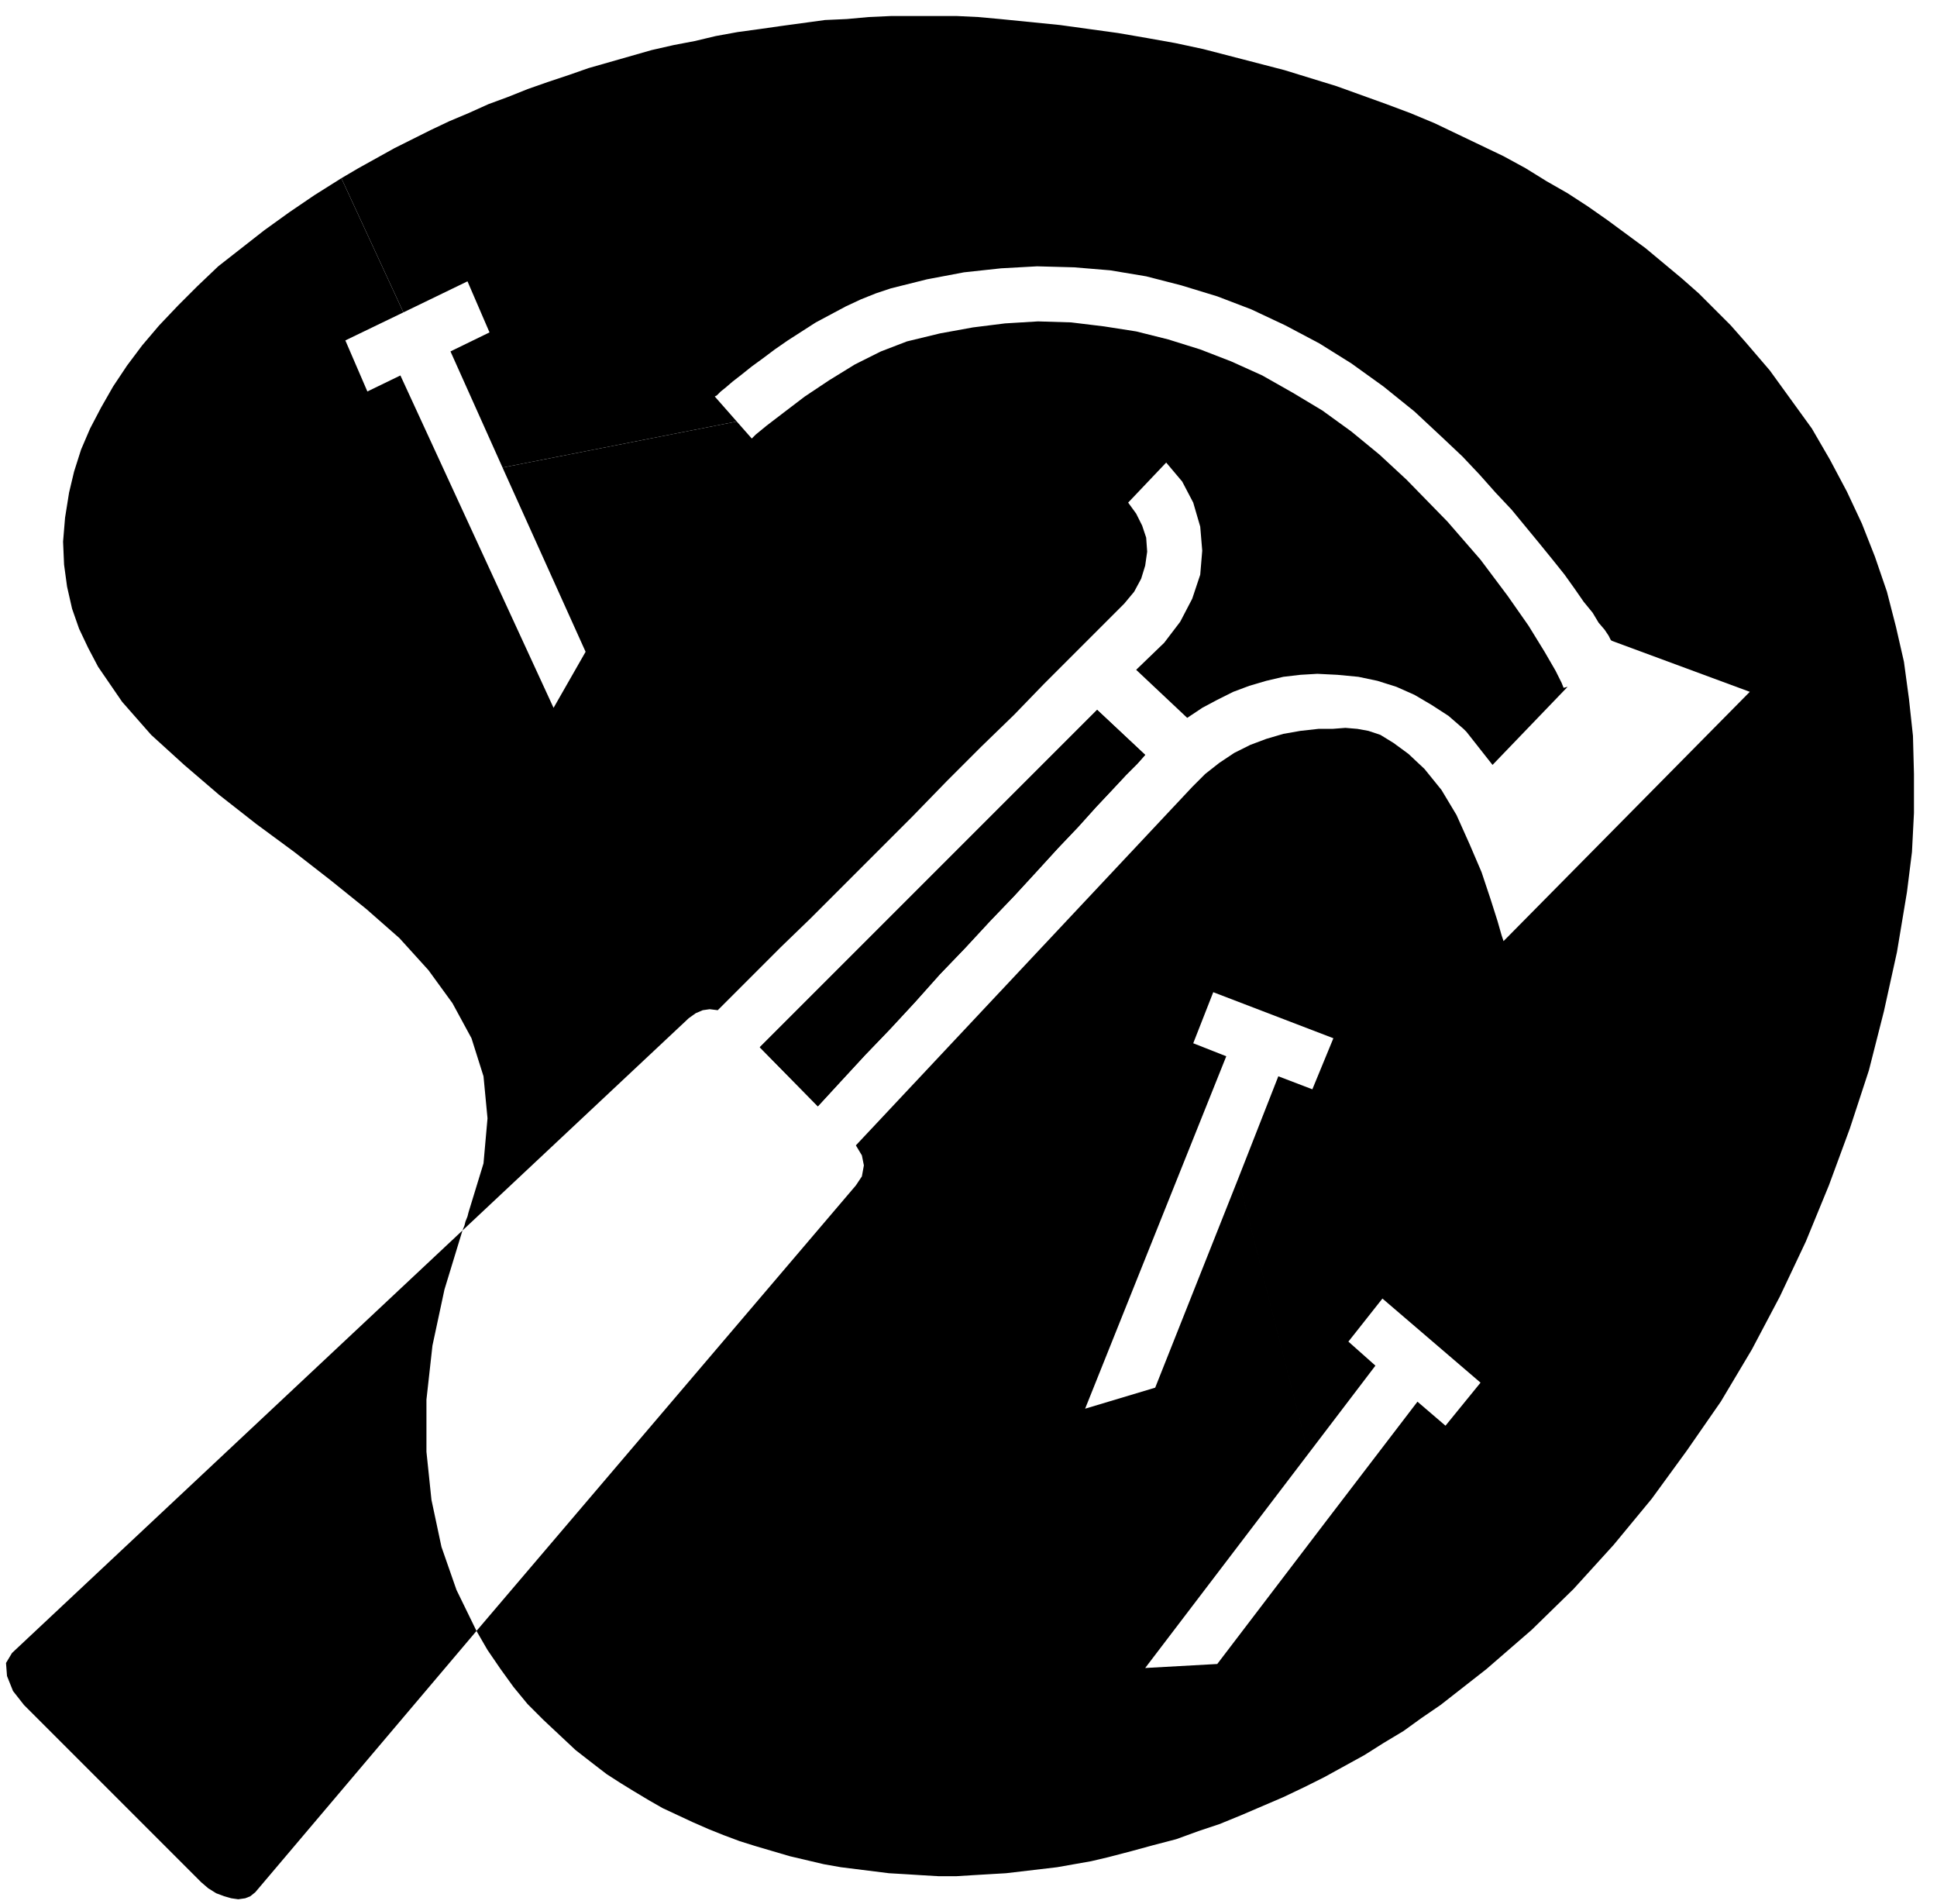
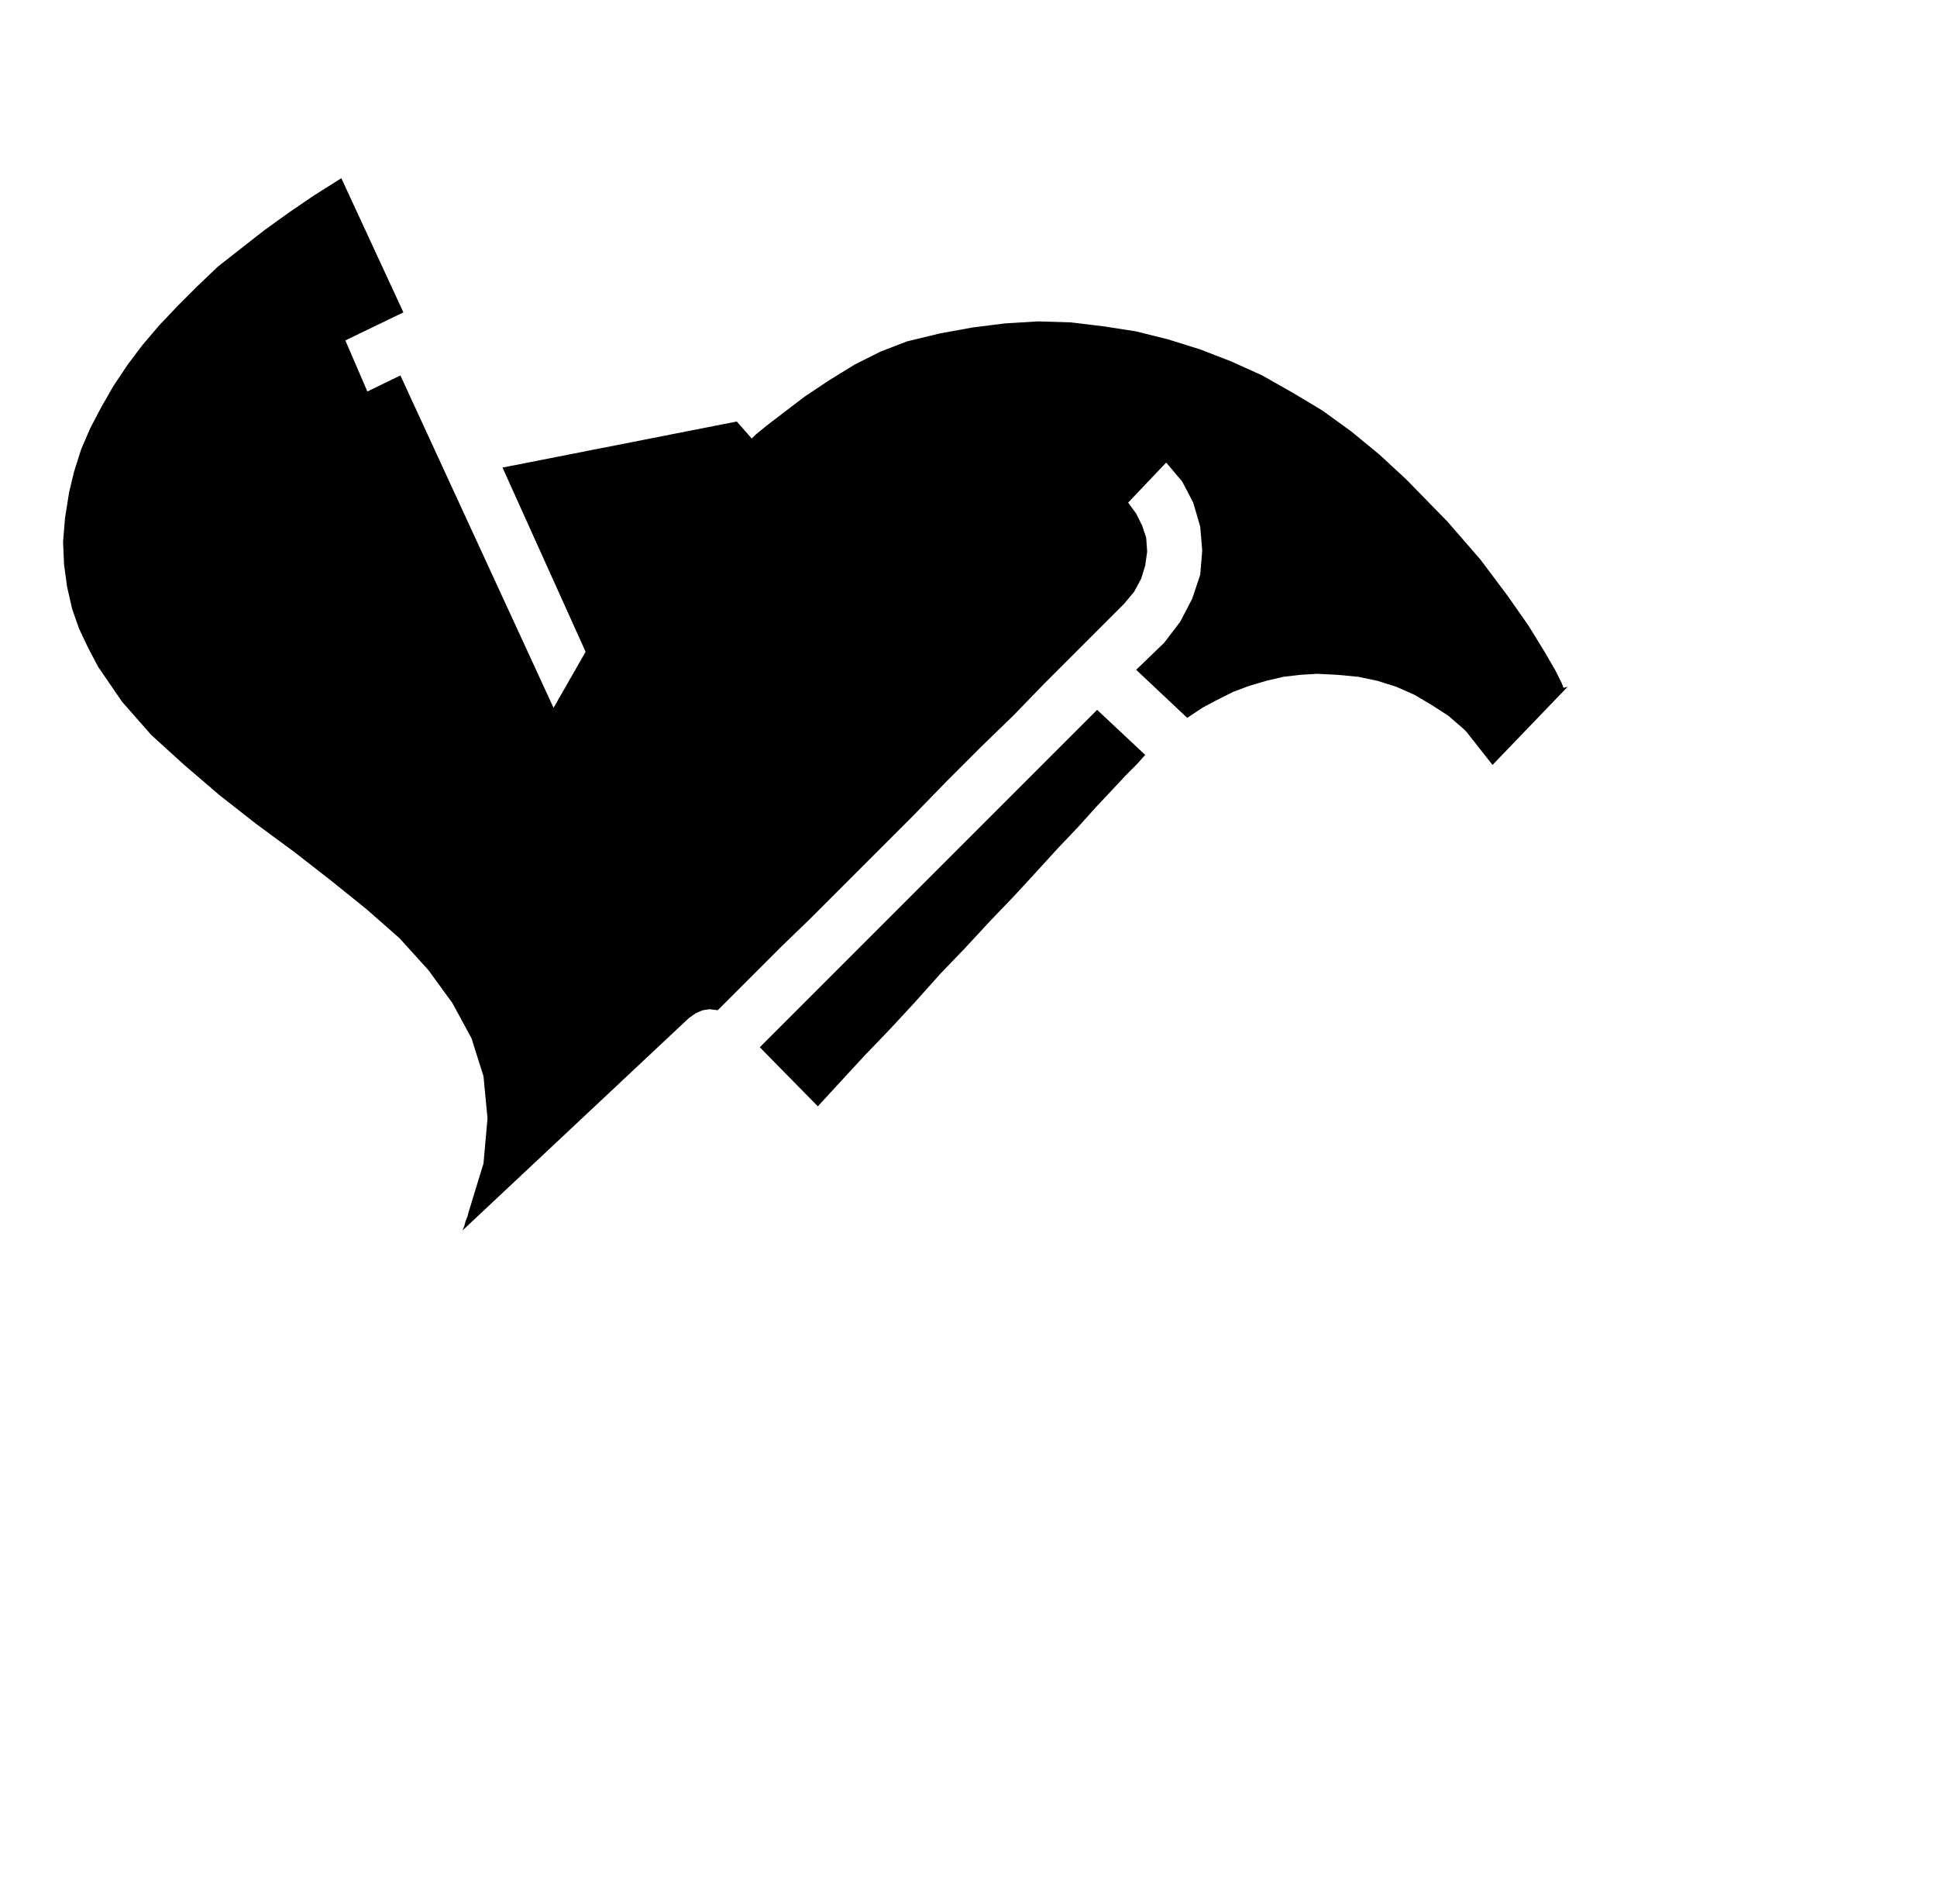
<svg xmlns="http://www.w3.org/2000/svg" width="185.76" height="1.902in" fill-rule="evenodd" stroke-linecap="round" preserveAspectRatio="none" viewBox="0 0 1935 1902">
  <style>.pen1{stroke:none}.brush2{fill:#000}</style>
-   <path d="m1096 709-337 337 58 59 23-25 24-26 25-26 25-27 25-28 25-26 25-27 24-25 23-25 21-23 20-21 18-20 16-17 14-15 11-11 8-9-48-45zm-634 520L12 1651l-6 10 1 13 6 15 11 14 177 177 7 6 8 5 8 3 7 2 7 1 7-1 5-2 5-4 221-261-20-41-15-43-10-47-5-48v-52l6-54 12-56 18-59z" class="pen1 brush2" />
  <path d="m759 1046 337-337 48 45-8 9-11 11-14 15-16 17-18 20-20 21-21 23-23 25-24 25-25 27-25 26-25 28-25 27-25 26-24 26-23 25-58-59z" class="pen1 brush2" />
-   <path d="m1325 1519-109 143-72 4 163-214-70-275-83 209-70 21 141-352-33-13 20-51 120 46-21 51-34-13-40 102 70 275 67-88-27-24 34-43 98 84-35 43-28-24-91 119 114 184 46-36 45-39 42-41 40-44 38-46 35-48 34-49 31-52 28-53 26-55 23-56 21-57 19-58 15-59 13-59 10-60 5-40 2-39v-39l-1-38-4-37-5-37-8-35-9-35-12-35-13-33-15-32-17-32-18-31-21-29-21-29-24-28-15-17-16-16-16-16-17-15-18-15-18-15-19-14-19-14-20-14-20-13-21-12-21-13-22-12-23-11-23-11-23-11-24-10-24-9-25-9-25-9-26-8-26-8-27-7-27-7-27-7-28-6-28-5-29-5-29-4-29-4-30-3-30-3-22-2-21-1h-66l-22 1-22 2-22 1-22 3-22 3-21 3-22 3-22 4-21 5-21 4-22 5-21 6-21 6-21 6-20 7-21 7-20 7-20 8-19 7-20 9-19 8-19 9-18 9-18 9-18 10-18 10-17 10 62 134 64-31 22 51-39 19 52 116 234-46-22-25 2-1 4-4 5-4 7-6 9-7 10-8 11-8 12-9 13-9 14-9 14-9 15-8 15-8 15-7 15-6 15-5 36-9 37-7 37-4 36-2 37 1 36 3 36 6 35 9 36 11 34 13 34 16 34 18 32 20 32 23 31 25 30 28 18 17 17 18 16 18 16 17 14 17 14 17 13 16 12 15 10 14 9 13 9 11 6 10 6 7 4 6 2 4 1 1 138 51-246 249-2-6-4-14-7-22-9-27-12-28-13-29-15-25-17-21-16-15-15-11-13-8-12-4-11-2-12-1-13 1h-14l-18 2-17 3-17 5-16 6-16 8-15 10-14 11-13 13-336 358 6 10 2 10-2 11-6 9-379 445 11 19 13 19 13 18 14 17 16 16 16 15 16 15 18 14 13 10 14 9 13 8 15 9 14 8 15 7 15 7 16 7 15 6 16 6 16 5 17 5 17 5 17 4 17 4 17 3 16 2 16 2 16 2 17 1 16 1 17 1h17l16-1 17-1 17-1 17-2 17-2 17-2 17-3 17-3 17-4 23-6 22-6 23-6 22-8 21-7 22-9 21-9 21-9 21-10 20-10 20-11 20-11 19-12 20-12 18-13 19-13-114-184z" class="pen1 brush2" />
  <path d="m341 178-27 17-25 17-25 18-23 18-23 18-21 20-19 19-19 20-17 20-15 20-14 21-12 21-11 21-9 21-7 22-5 21-4 25-2 24 1 23 3 22 5 22 7 20 9 19 10 19 24 35 29 33 33 30 35 30 37 29 38 28 36 28 36 29 33 29 29 32 24 33 19 35 12 38 4 42-4 45-15 49-1 4-2 5-1 4-2 5 226-212 7-5 7-3 7-1 8 1 16-16 21-21 26-26 30-29 32-32 34-34 35-35 35-36 34-34 33-32 30-31 26-26 22-22 17-17 11-11 4-4 10-12 7-13 4-13 2-14-1-14-4-12-6-12-8-11 38-40 16 19 11 21 7 24 2 24-2 24-8 24-12 23-16 21-28 27 51 48 15-10 15-8 16-8 16-6 17-5 17-4 17-2 17-1 20 1 21 2 19 4 19 6 18 8 17 10 17 11 15 13 3 3 26 33 75-78-4 1-2-5-6-12-11-19-16-26-21-30-27-36-33-38-41-42-27-25-28-23-29-21-30-18-30-17-31-14-31-12-32-10-32-8-32-5-33-4-33-1-33 2-32 4-33 6-33 8-26 10-26 13-26 16-24 16-21 16-17 13-11 9-4 4-15-17-234 46 83 184-32 56-153-332-33 16-22-51 58-28-62-134z" class="pen1 brush2" />
</svg>